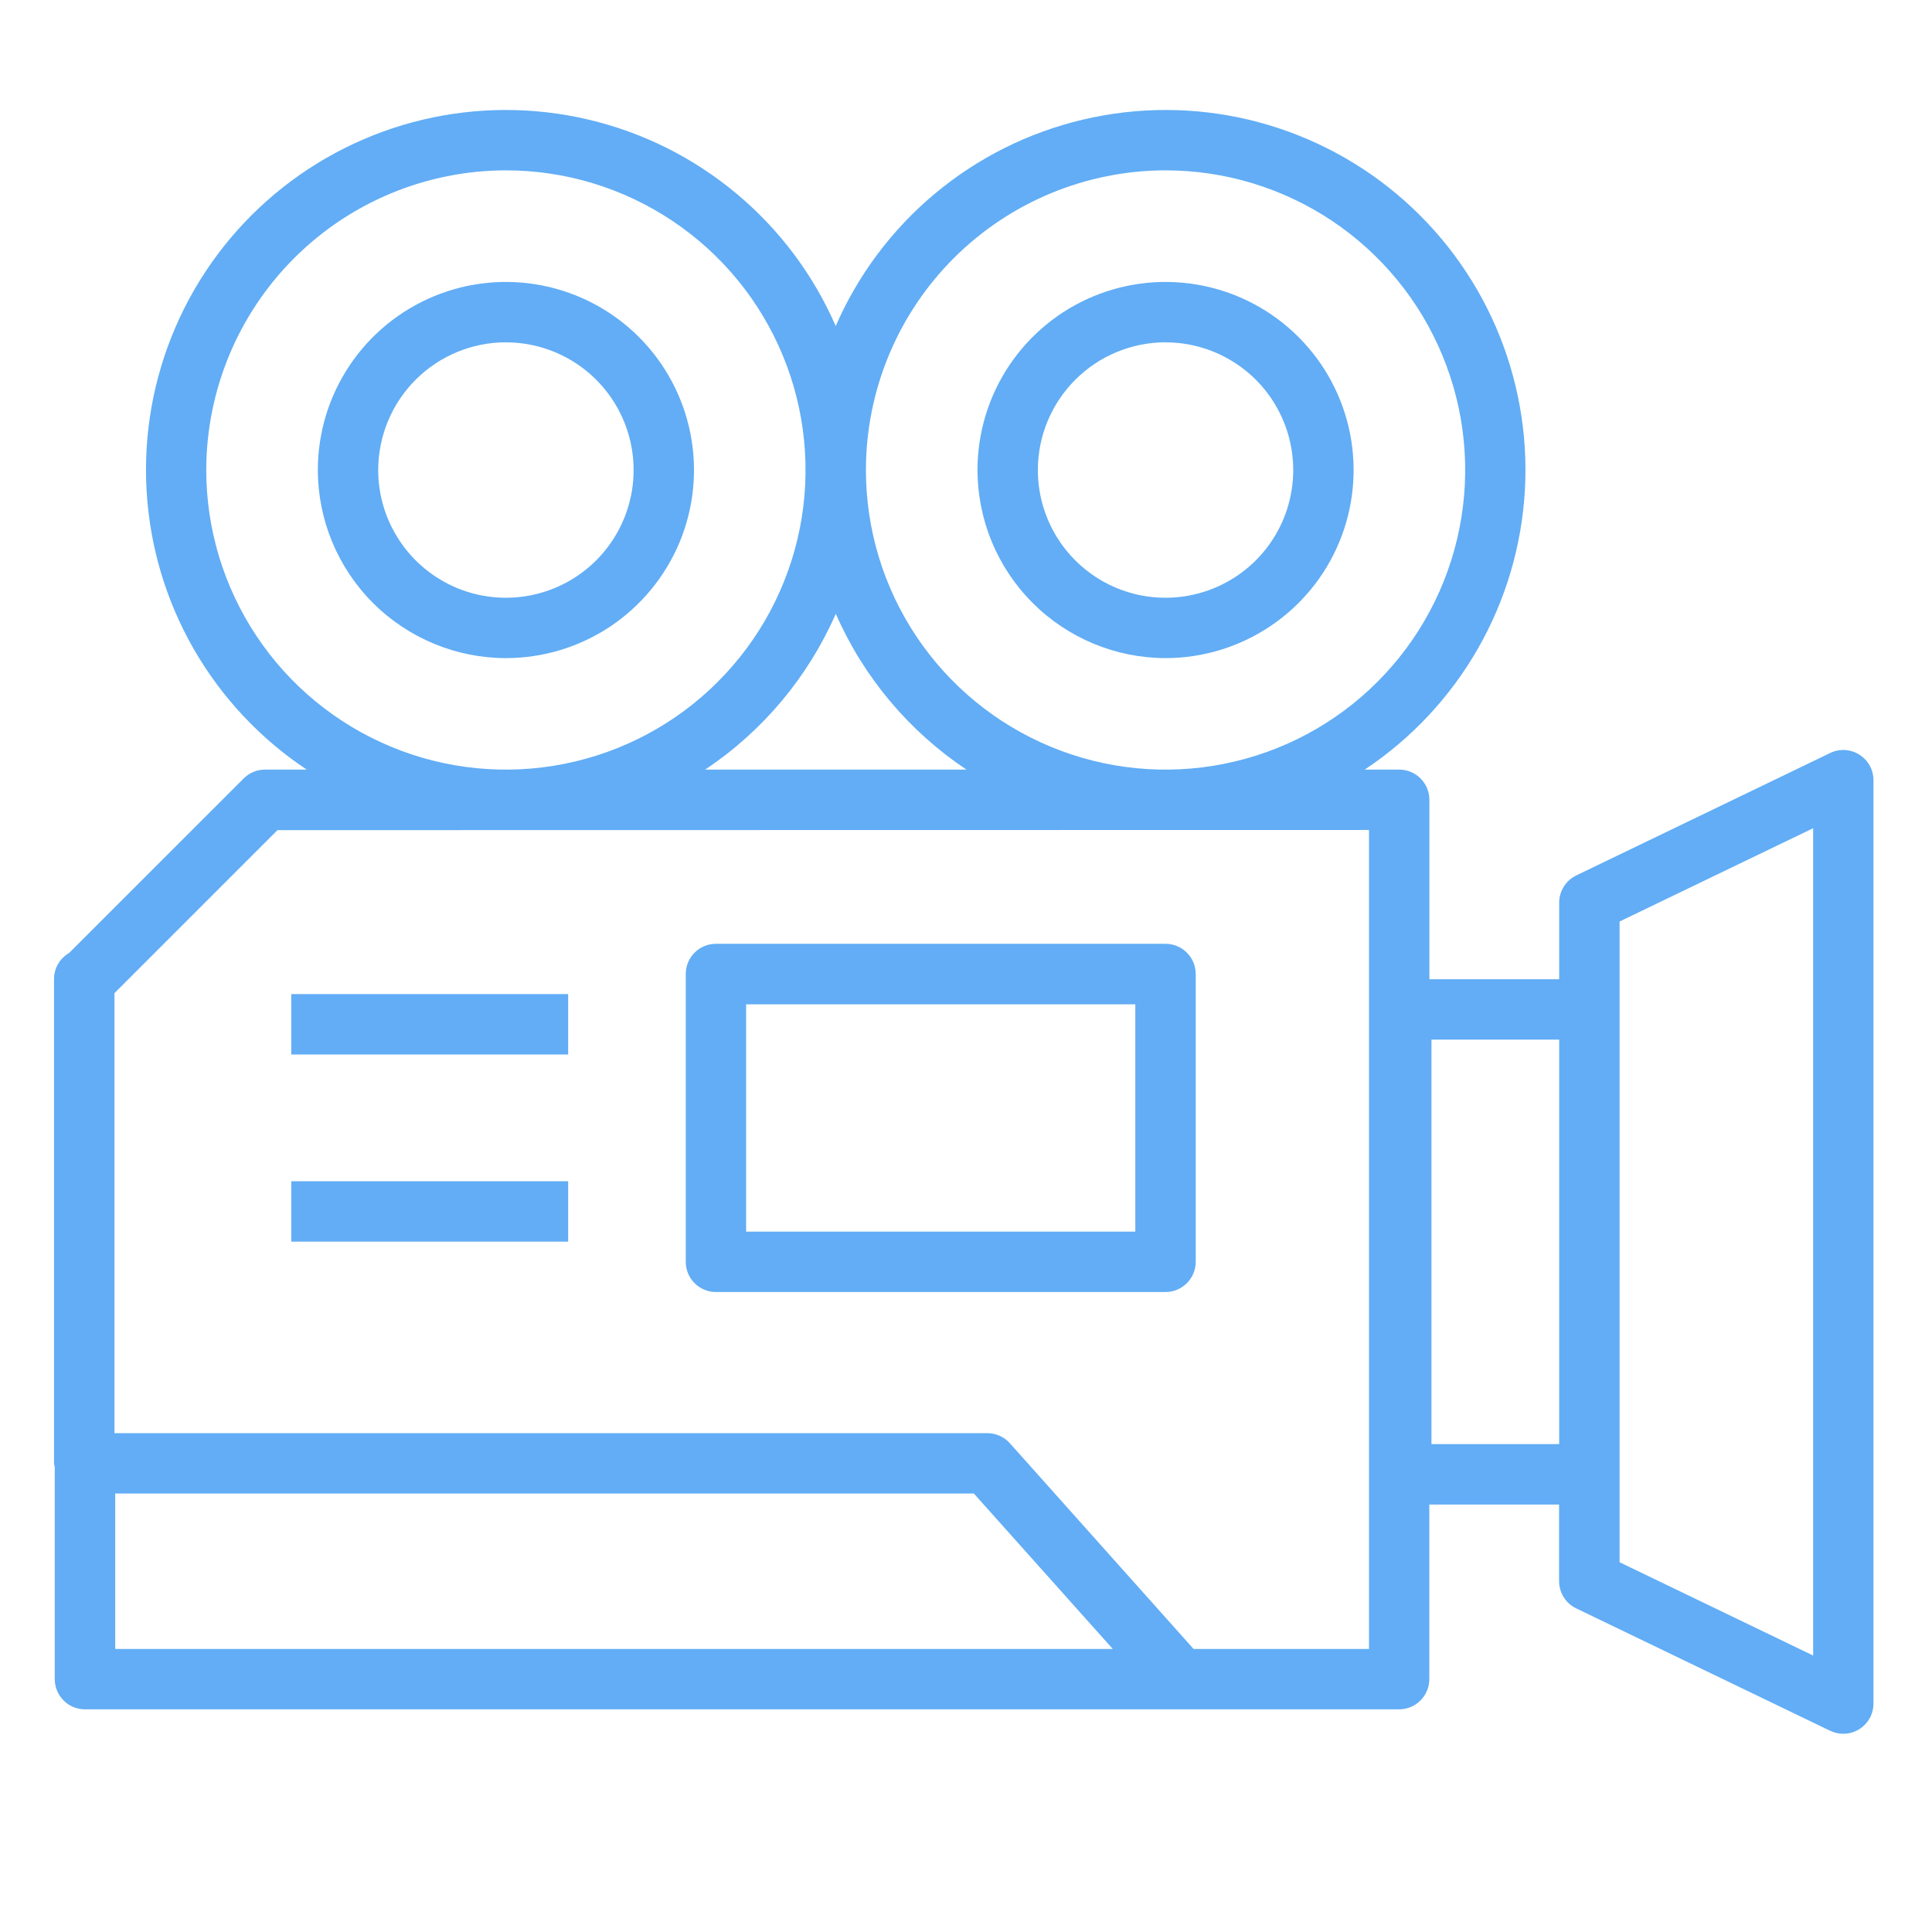
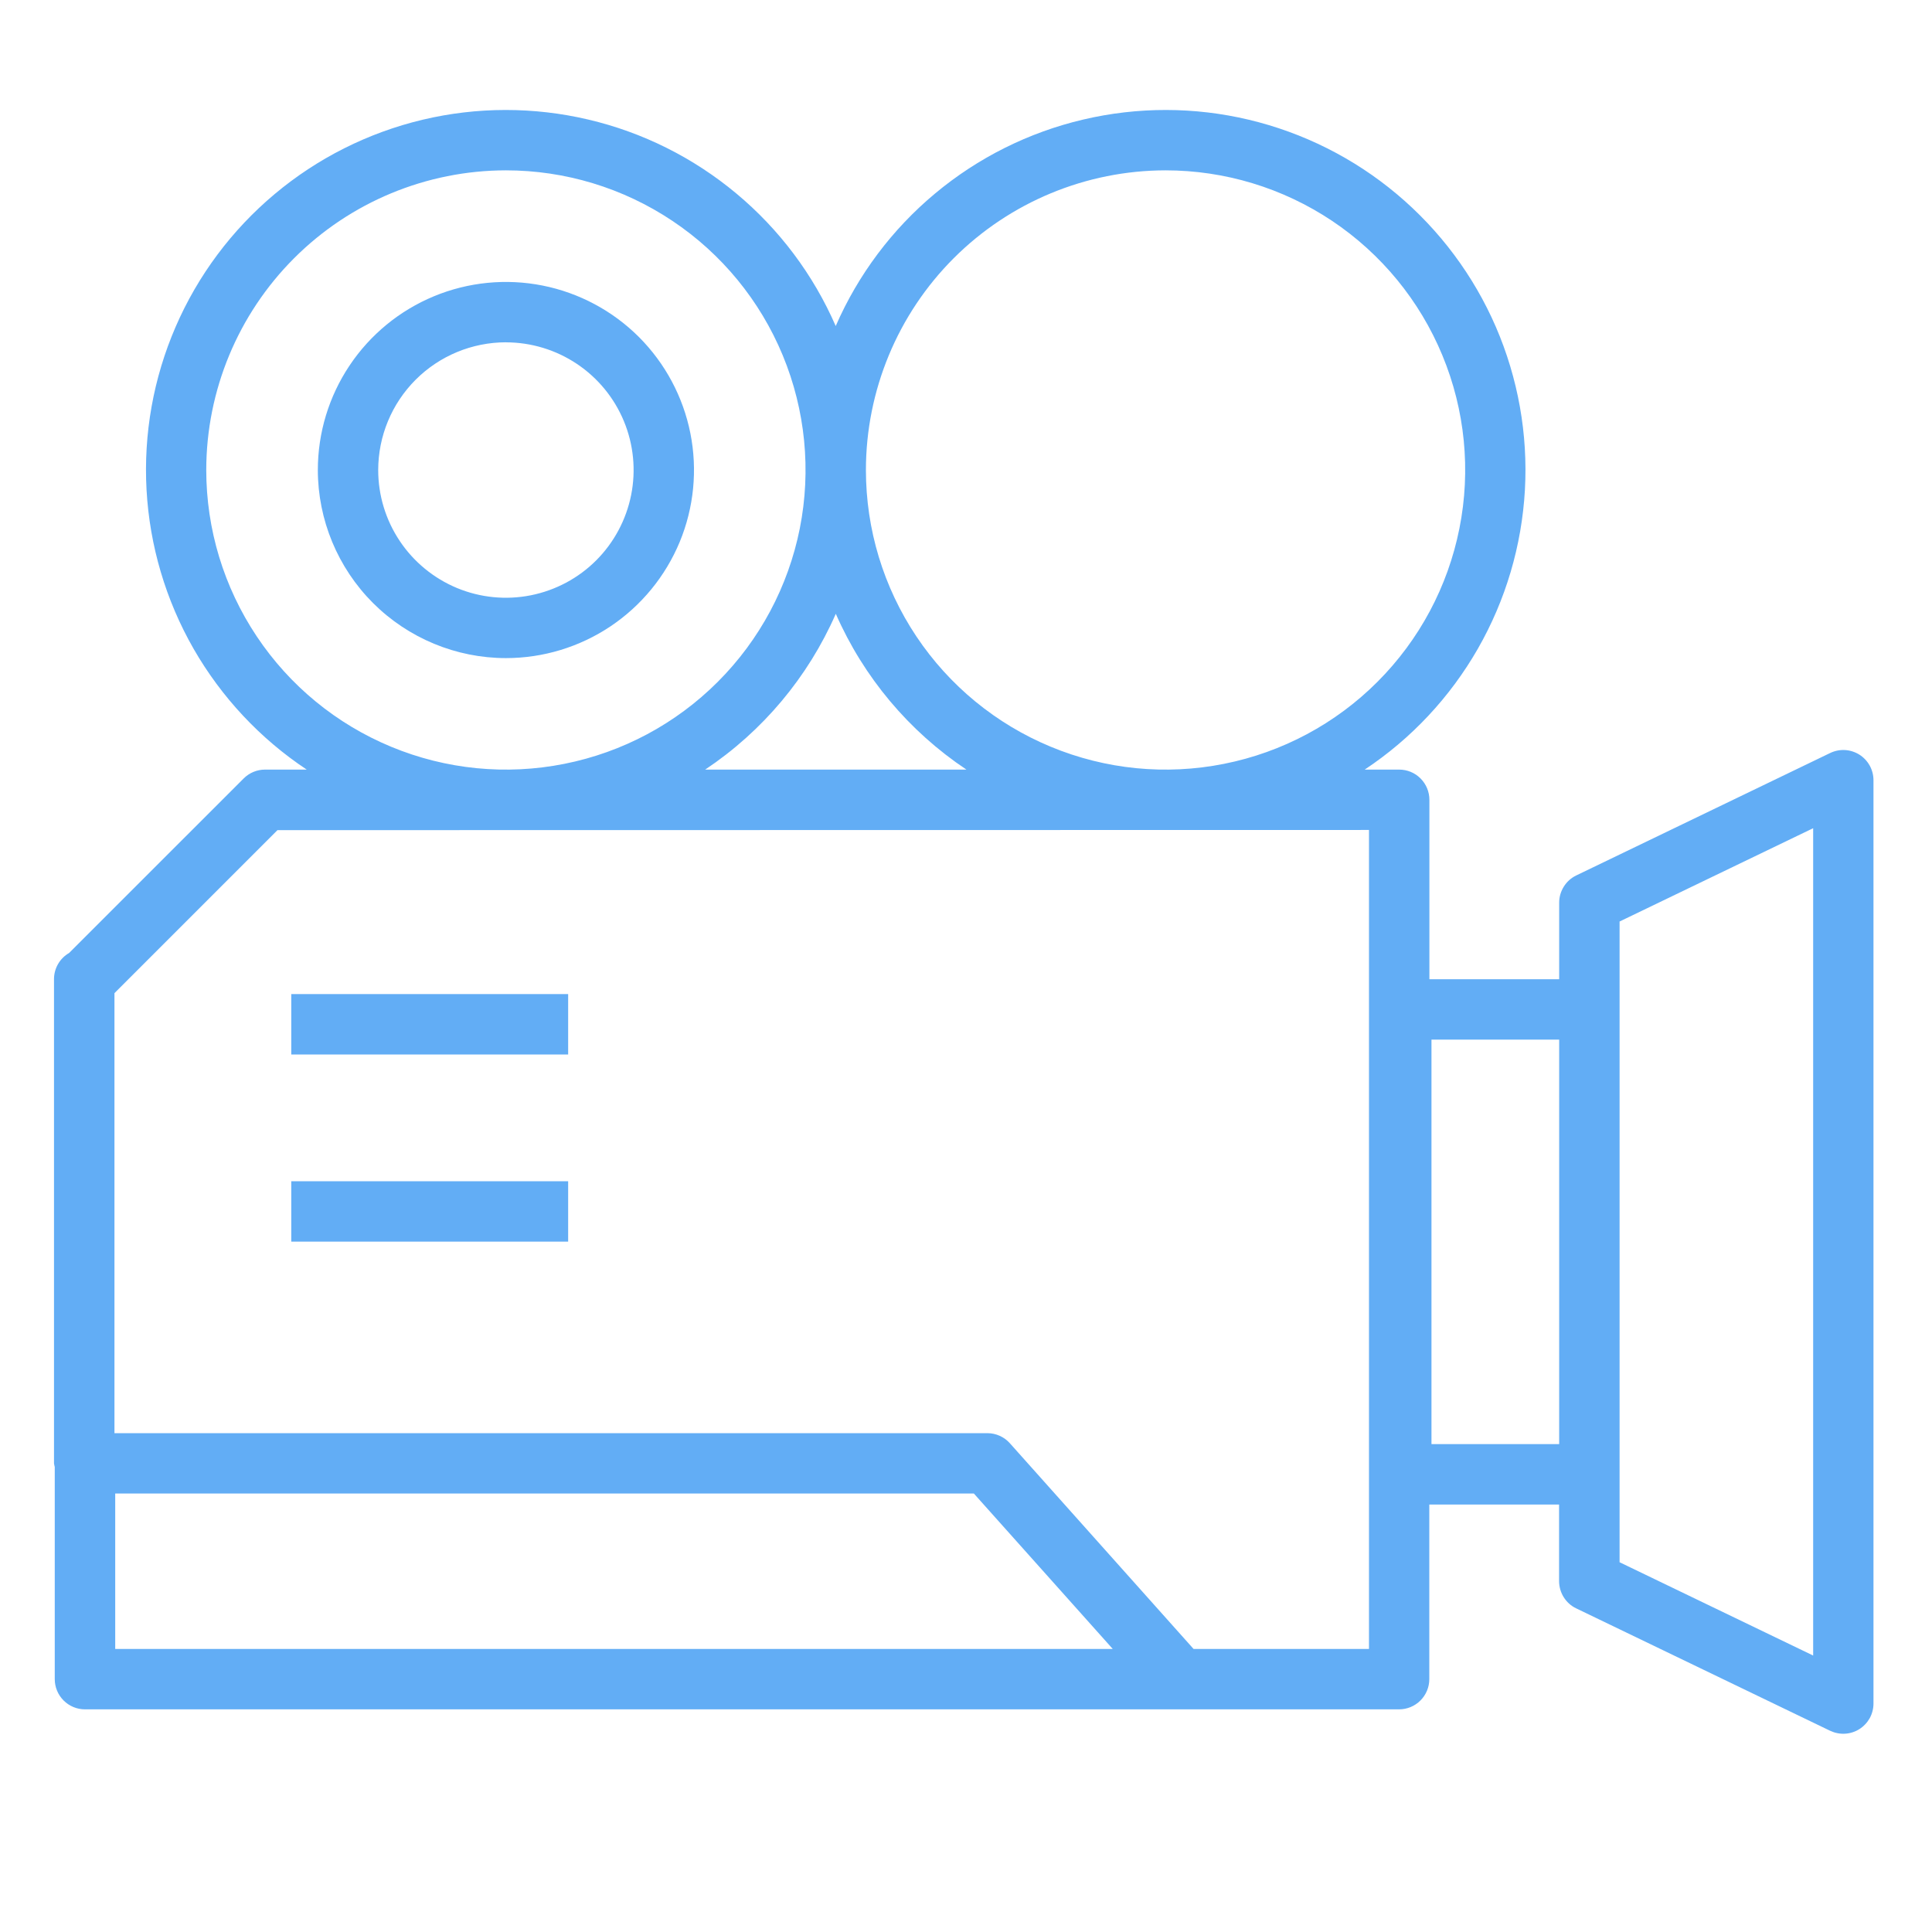
<svg xmlns="http://www.w3.org/2000/svg" width="41" height="41" viewBox="0 0 41 41" fill="none">
  <g id="camera 1">
    <g id="Objects">
      <path id="Vector" d="M6.181 21.096H12.057V22.378H6.181V21.096Z" fill="#62ADF5" />
-       <path id="Vector_2" d="M6.181 25.068H12.057V26.349H6.181V25.068Z" fill="#62ADF5" />
+       <path id="Vector_2" d="M6.181 25.068H12.057V26.349H6.181Z" fill="#62ADF5" />
      <path id="Vector_3" d="M6.509 16.332H5.623C5.454 16.332 5.291 16.4 5.171 16.52L1.466 20.224C1.369 20.28 1.288 20.361 1.232 20.458C1.176 20.555 1.146 20.666 1.146 20.778V31.055C1.15 31.081 1.155 31.106 1.162 31.131V35.634C1.162 35.804 1.23 35.967 1.35 36.087C1.47 36.207 1.633 36.275 1.803 36.275H29.691C29.861 36.275 30.024 36.207 30.144 36.087C30.264 35.967 30.332 35.804 30.332 35.634V31.929H33.086V33.555C33.087 33.676 33.121 33.794 33.185 33.896C33.249 33.998 33.34 34.08 33.449 34.132L38.839 36.73C38.937 36.776 39.045 36.798 39.153 36.792C39.261 36.786 39.366 36.753 39.458 36.695C39.55 36.637 39.625 36.557 39.678 36.463C39.73 36.368 39.758 36.261 39.758 36.153V16.556C39.758 16.448 39.73 16.341 39.678 16.247C39.625 16.152 39.55 16.072 39.458 16.014C39.366 15.957 39.261 15.923 39.153 15.917C39.045 15.911 38.937 15.933 38.839 15.98L33.451 18.578C33.342 18.63 33.251 18.712 33.187 18.814C33.123 18.916 33.088 19.034 33.088 19.155V20.781H30.334V16.973C30.334 16.803 30.266 16.64 30.146 16.52C30.026 16.399 29.863 16.332 29.693 16.332H28.961C29.951 15.675 30.773 14.796 31.363 13.766C31.953 12.735 32.294 11.582 32.361 10.396C32.427 9.21 32.215 8.026 31.744 6.936C31.272 5.847 30.552 4.882 29.642 4.119C28.733 3.356 27.657 2.816 26.502 2.541C25.347 2.266 24.143 2.265 22.988 2.537C21.832 2.808 20.755 3.346 19.843 4.107C18.931 4.867 18.21 5.83 17.735 6.919C17.261 5.83 16.539 4.867 15.627 4.107C14.715 3.346 13.639 2.808 12.483 2.537C11.327 2.265 10.123 2.266 8.968 2.541C7.813 2.816 6.738 3.356 5.828 4.119C4.918 4.882 4.198 5.847 3.727 6.936C3.255 8.026 3.044 9.21 3.11 10.396C3.176 11.582 3.517 12.735 4.107 13.766C4.698 14.796 5.52 15.675 6.509 16.332ZM2.445 31.695H20.667L23.614 34.993H2.445V31.695ZM34.37 19.556L38.478 17.576V35.133L34.37 33.153V19.556ZM33.088 22.062V30.646H30.378V22.062H33.088ZM29.052 17.613V34.993H25.329L21.431 30.628C21.371 30.561 21.298 30.507 21.215 30.47C21.133 30.433 21.044 30.414 20.954 30.414H2.429V21.076L5.888 17.617L29.052 17.613ZM14.965 16.332C16.186 15.517 17.147 14.37 17.737 13.026C18.326 14.37 19.288 15.517 20.509 16.332H14.965ZM24.734 3.615C25.992 3.615 27.221 3.988 28.267 4.686C29.313 5.385 30.128 6.378 30.609 7.54C31.091 8.702 31.217 9.981 30.971 11.214C30.726 12.448 30.12 13.581 29.231 14.47C28.342 15.36 27.209 15.965 25.975 16.21C24.741 16.456 23.463 16.33 22.301 15.848C21.139 15.367 20.146 14.552 19.447 13.506C18.748 12.46 18.376 11.231 18.376 9.973C18.378 8.287 19.048 6.671 20.24 5.479C21.432 4.288 23.048 3.617 24.734 3.615ZM10.736 3.615C11.994 3.615 13.223 3.988 14.269 4.687C15.315 5.385 16.13 6.379 16.611 7.541C17.092 8.703 17.218 9.981 16.973 11.215C16.727 12.448 16.122 13.581 15.232 14.47C14.343 15.36 13.21 15.965 11.976 16.21C10.743 16.456 9.464 16.33 8.302 15.848C7.14 15.367 6.147 14.552 5.449 13.506C4.75 12.46 4.377 11.231 4.377 9.973C4.379 8.287 5.05 6.671 6.242 5.479C7.434 4.287 9.05 3.617 10.736 3.615Z" fill="#62ADF5" />
-       <path id="Vector_4" d="M24.734 13.966C25.523 13.966 26.295 13.732 26.951 13.293C27.608 12.855 28.12 12.232 28.422 11.502C28.724 10.773 28.803 9.97 28.649 9.196C28.495 8.422 28.115 7.711 27.557 7.153C26.999 6.594 26.288 6.214 25.514 6.06C24.739 5.906 23.937 5.985 23.207 6.287C22.478 6.589 21.855 7.101 21.416 7.757C20.978 8.413 20.744 9.185 20.744 9.974C20.745 11.033 21.166 12.047 21.914 12.795C22.662 13.543 23.676 13.964 24.734 13.966ZM24.734 7.265C25.27 7.265 25.794 7.424 26.24 7.722C26.686 8.019 27.033 8.443 27.238 8.938C27.443 9.433 27.497 9.978 27.392 10.504C27.288 11.029 27.03 11.512 26.651 11.891C26.272 12.27 25.789 12.528 25.263 12.633C24.737 12.738 24.192 12.684 23.697 12.479C23.202 12.273 22.779 11.926 22.481 11.48C22.183 11.034 22.025 10.511 22.025 9.974C22.025 9.256 22.311 8.567 22.819 8.059C23.327 7.551 24.015 7.265 24.734 7.264V7.265Z" fill="#62ADF5" />
      <path id="Vector_5" d="M10.736 13.966C11.526 13.966 12.297 13.732 12.954 13.293C13.61 12.854 14.121 12.231 14.424 11.502C14.726 10.773 14.805 9.97 14.651 9.196C14.497 8.422 14.117 7.711 13.559 7.152C13 6.594 12.289 6.214 11.515 6.06C10.741 5.906 9.938 5.985 9.209 6.287C8.48 6.589 7.856 7.101 7.418 7.757C6.979 8.413 6.745 9.185 6.745 9.974C6.746 11.033 7.167 12.047 7.915 12.796C8.664 13.544 9.678 13.965 10.736 13.966ZM10.736 7.265C11.272 7.265 11.796 7.424 12.242 7.722C12.688 8.02 13.035 8.443 13.24 8.938C13.445 9.433 13.499 9.978 13.394 10.504C13.289 11.03 13.031 11.513 12.652 11.892C12.273 12.271 11.79 12.528 11.265 12.633C10.739 12.738 10.194 12.684 9.699 12.479C9.204 12.273 8.781 11.926 8.483 11.48C8.185 11.034 8.026 10.511 8.026 9.974C8.027 9.256 8.312 8.567 8.821 8.058C9.329 7.55 10.018 7.265 10.736 7.264V7.265Z" fill="#62ADF5" />
-       <path id="Vector_6" d="M15.193 27.419H24.734C24.904 27.419 25.067 27.351 25.187 27.231C25.307 27.111 25.375 26.948 25.375 26.778V20.67C25.375 20.5 25.307 20.337 25.187 20.217C25.067 20.096 24.904 20.029 24.734 20.029H15.193C15.023 20.029 14.86 20.096 14.74 20.217C14.62 20.337 14.553 20.5 14.553 20.67V26.778C14.553 26.948 14.62 27.111 14.74 27.231C14.86 27.351 15.023 27.419 15.193 27.419ZM15.834 21.313H24.093V26.137H15.834V21.313Z" fill="#62ADF5" />
    </g>
  </g>
</svg>